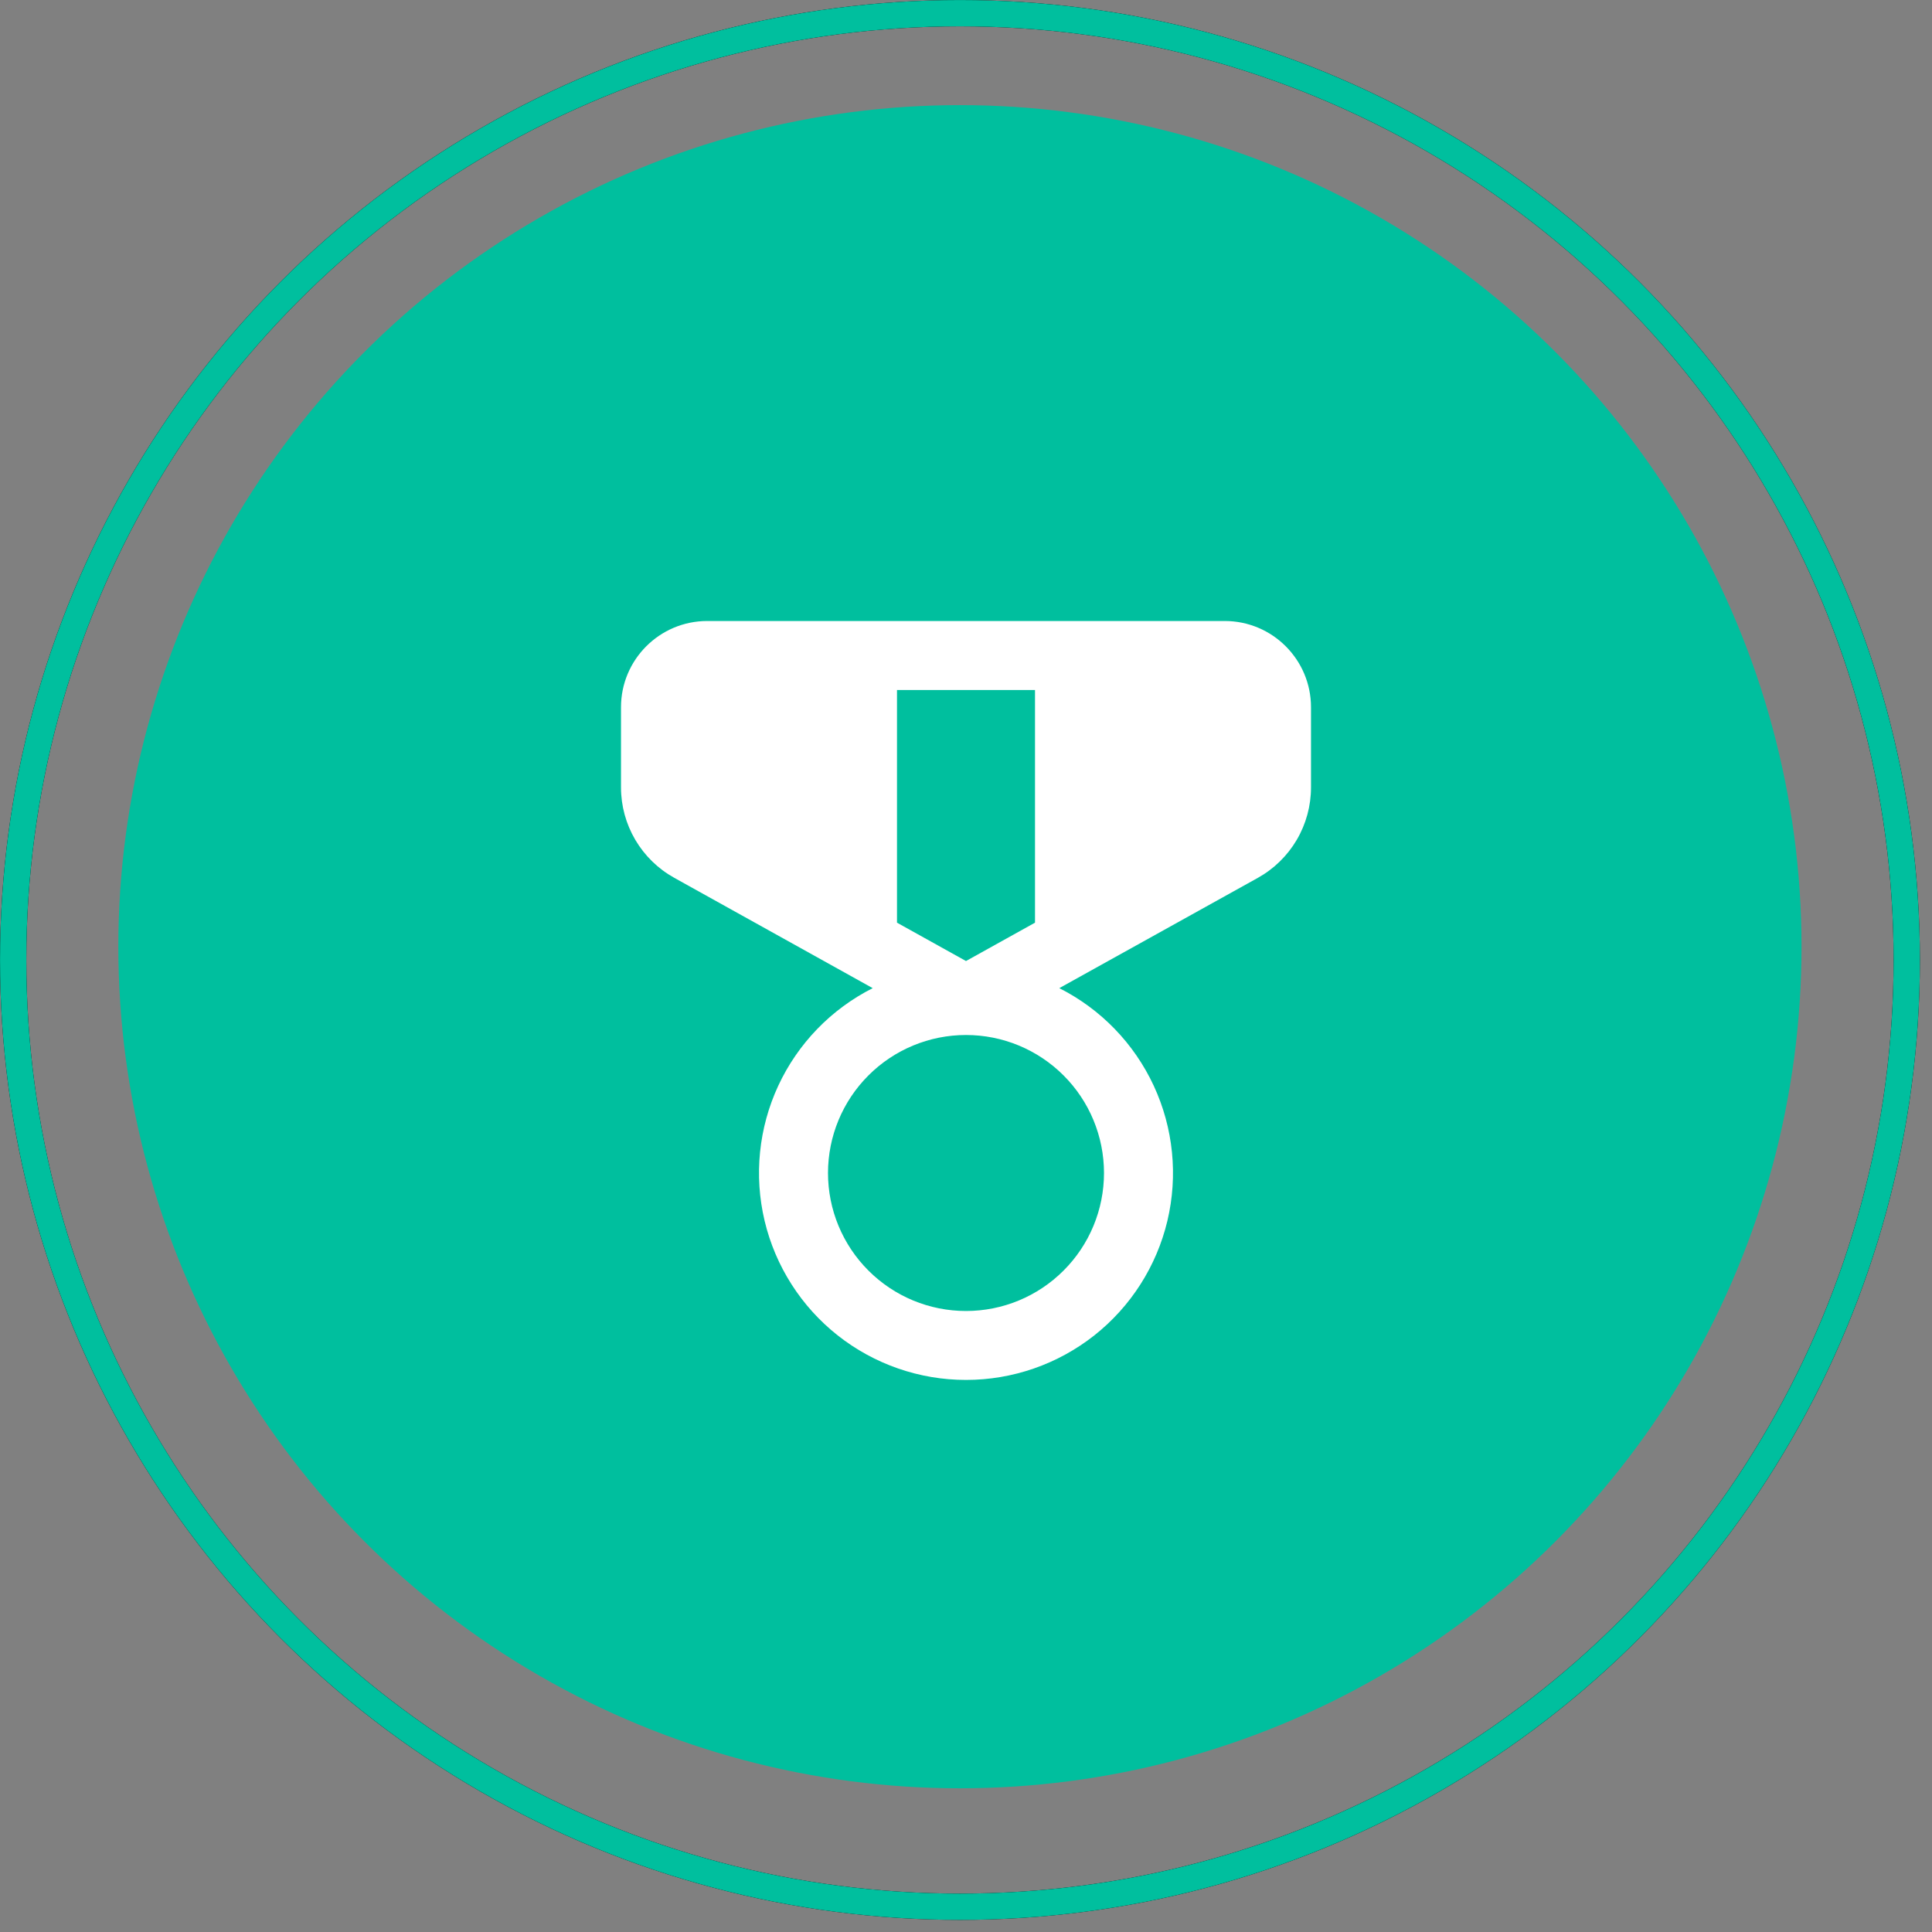
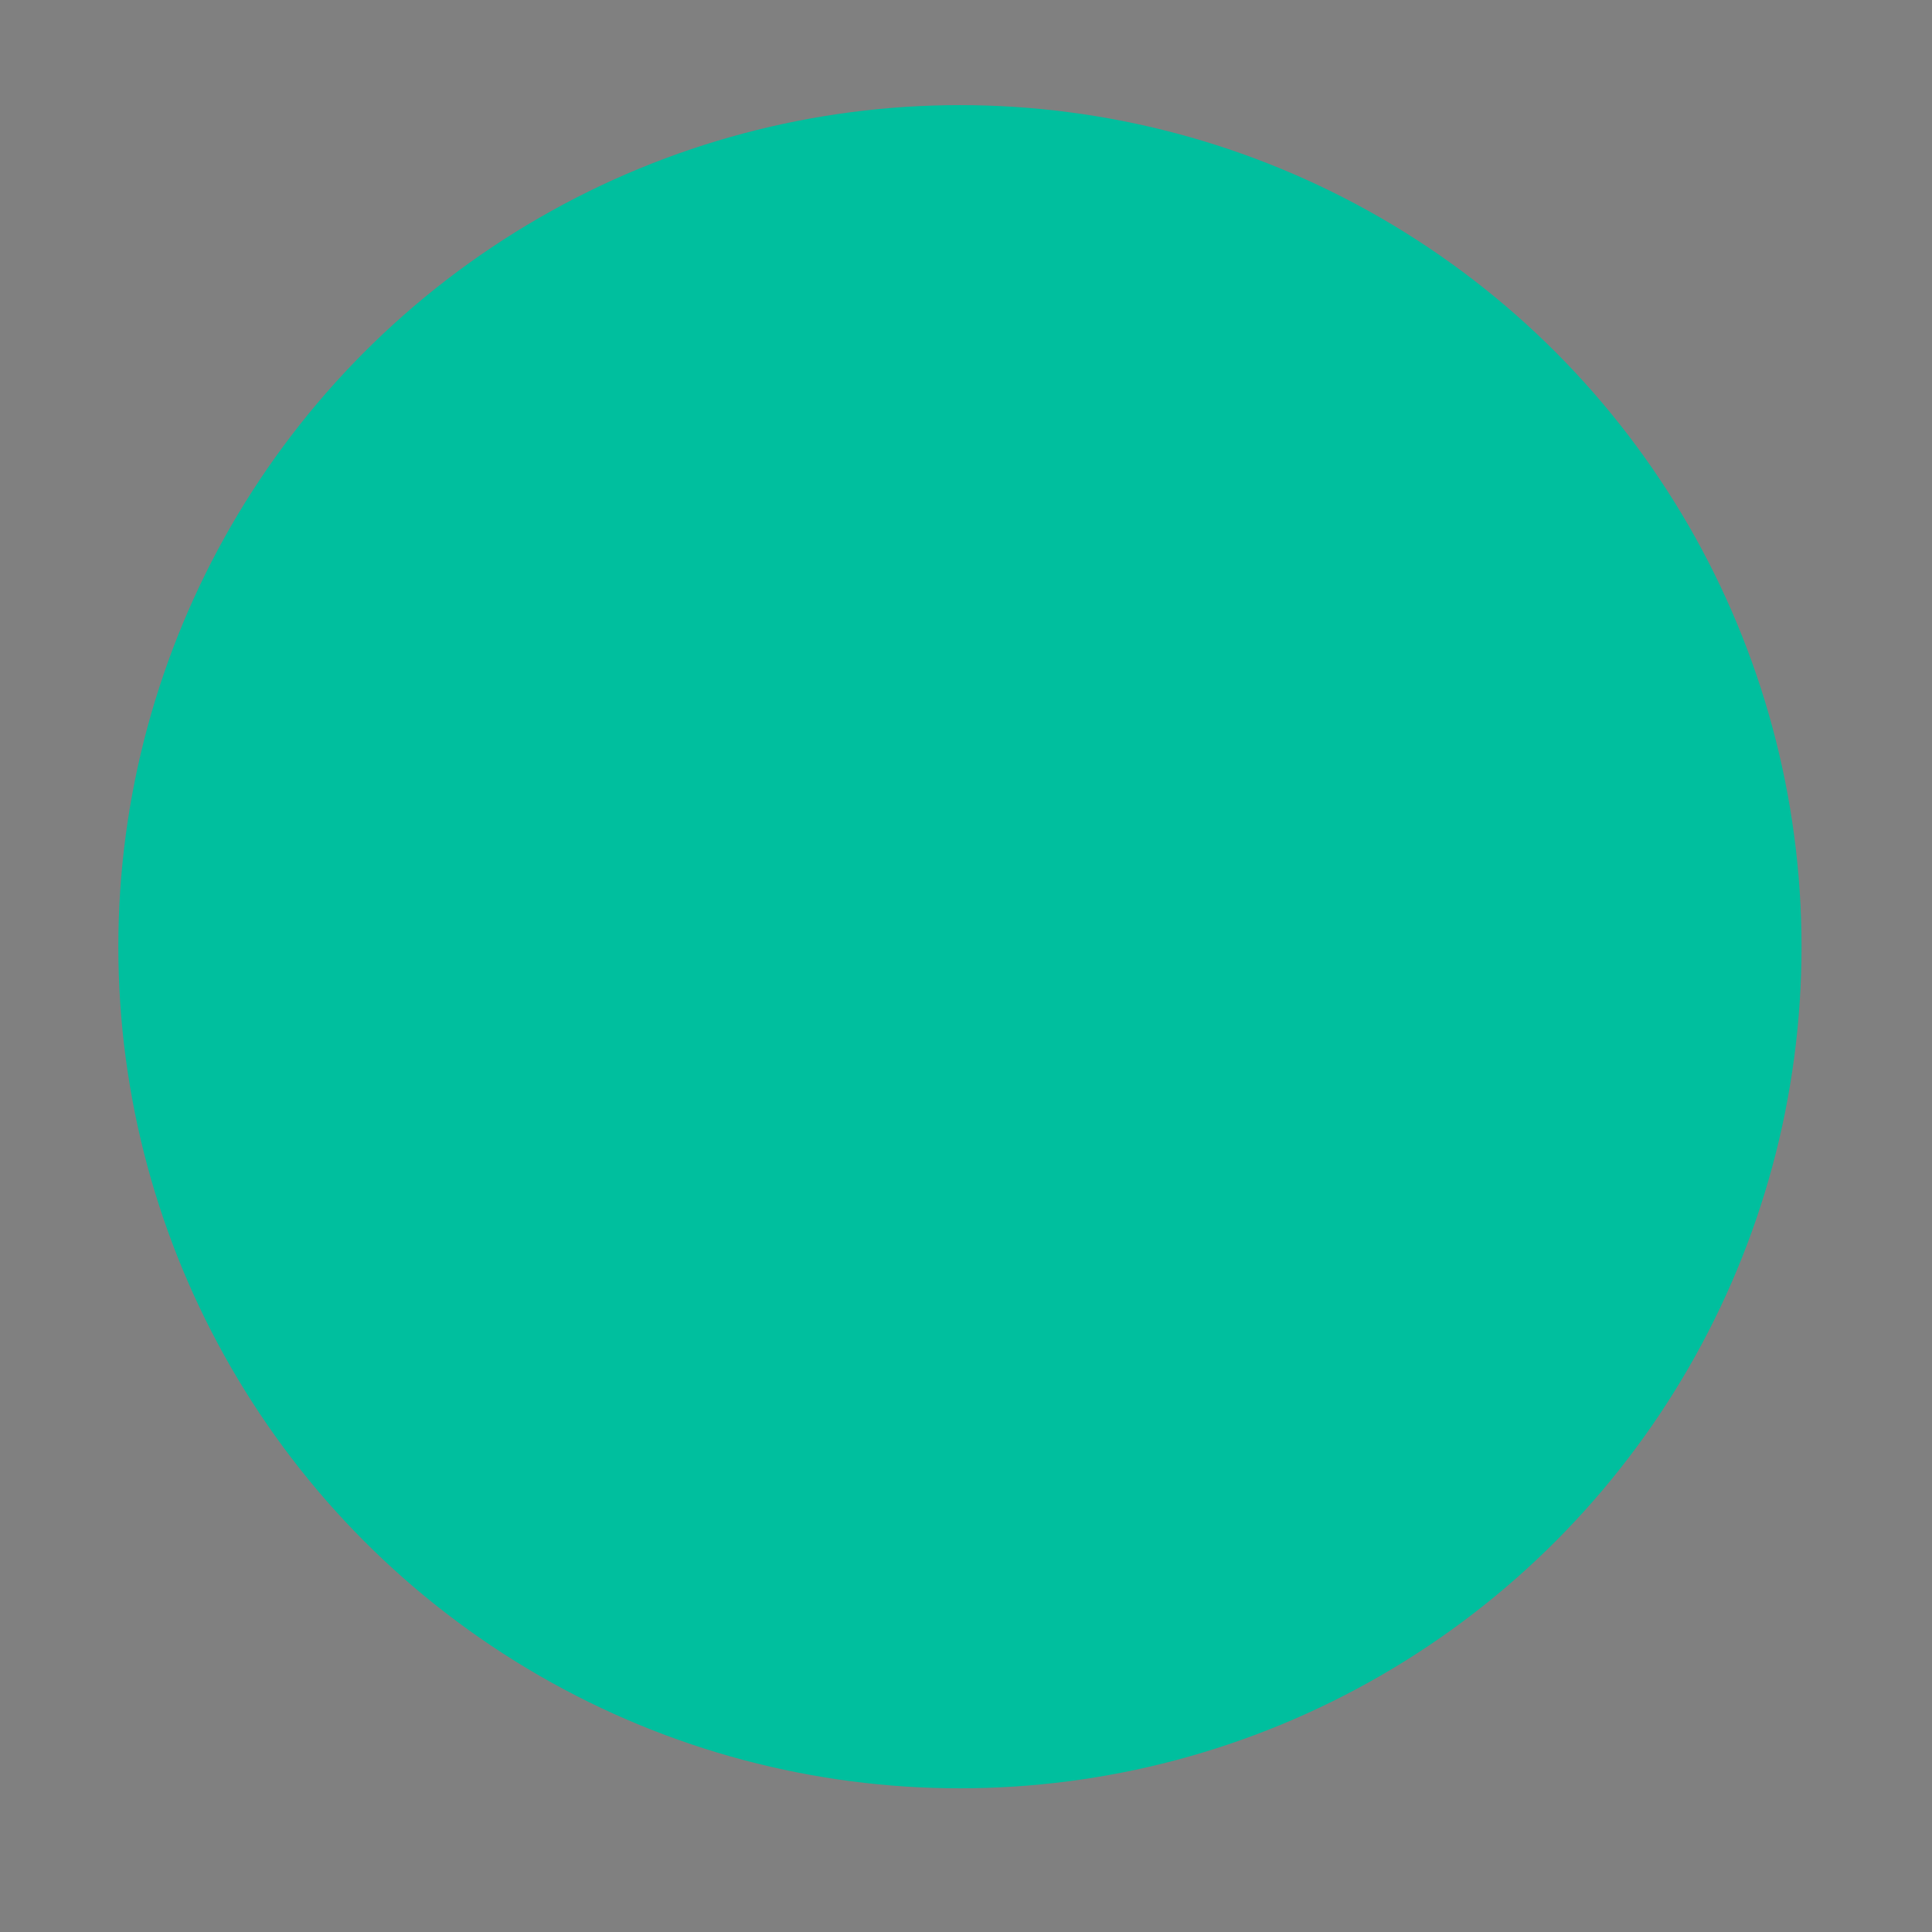
<svg xmlns="http://www.w3.org/2000/svg" width="56" height="56" viewBox="0 0 56 56" fill="none">
  <rect x="0" y="0" width="56" height="56" fill="#808080" stroke="none" />
  <circle cx="27.824" cy="27.441" r="24.394" fill="#00BF9E" />
  <g clip-path="url(#clip0_4280_54265)">
-     <path d="M20.5 18C19.12 18 18 19.12 18 20.5V22.824C18 23.359 18.144 23.884 18.415 24.344C18.687 24.805 19.076 25.184 19.544 25.444L25.296 28.642C24.091 29.25 23.127 30.247 22.558 31.471C21.99 32.695 21.851 34.075 22.163 35.388C22.476 36.701 23.222 37.87 24.281 38.707C25.34 39.543 26.65 39.998 28 39.998C29.35 39.998 30.66 39.543 31.719 38.707C32.778 37.87 33.524 36.701 33.837 35.388C34.149 34.075 34.01 32.695 33.442 31.471C32.873 30.247 31.909 29.25 30.704 28.642L36.458 25.446C36.925 25.186 37.315 24.806 37.586 24.345C37.857 23.884 38 23.359 38 22.824V20.5C38 19.12 36.88 18 35.5 18H20.5ZM26 26.744V20H30V26.744L28 27.856L26 26.744ZM32 34C32 35.061 31.579 36.078 30.828 36.828C30.078 37.579 29.061 38 28 38C26.939 38 25.922 37.579 25.172 36.828C24.421 36.078 24 35.061 24 34C24 32.939 24.421 31.922 25.172 31.172C25.922 30.421 26.939 30 28 30C29.061 30 30.078 30.421 30.828 31.172C31.579 31.922 32 32.939 32 34Z" fill="white" />
-   </g>
-   <circle cx="27.825" cy="27.825" r="27.443" stroke="black" stroke-width="0.762" />
-   <circle cx="27.825" cy="27.825" r="27.443" stroke="#00BF9E" stroke-width="0.762" />
+     </g>
  <defs>
    <clipPath id="clip0_4280_54265">
-       <rect width="24" height="24" fill="white" transform="translate(16 16)" />
-     </clipPath>
+       </clipPath>
  </defs>
</svg>